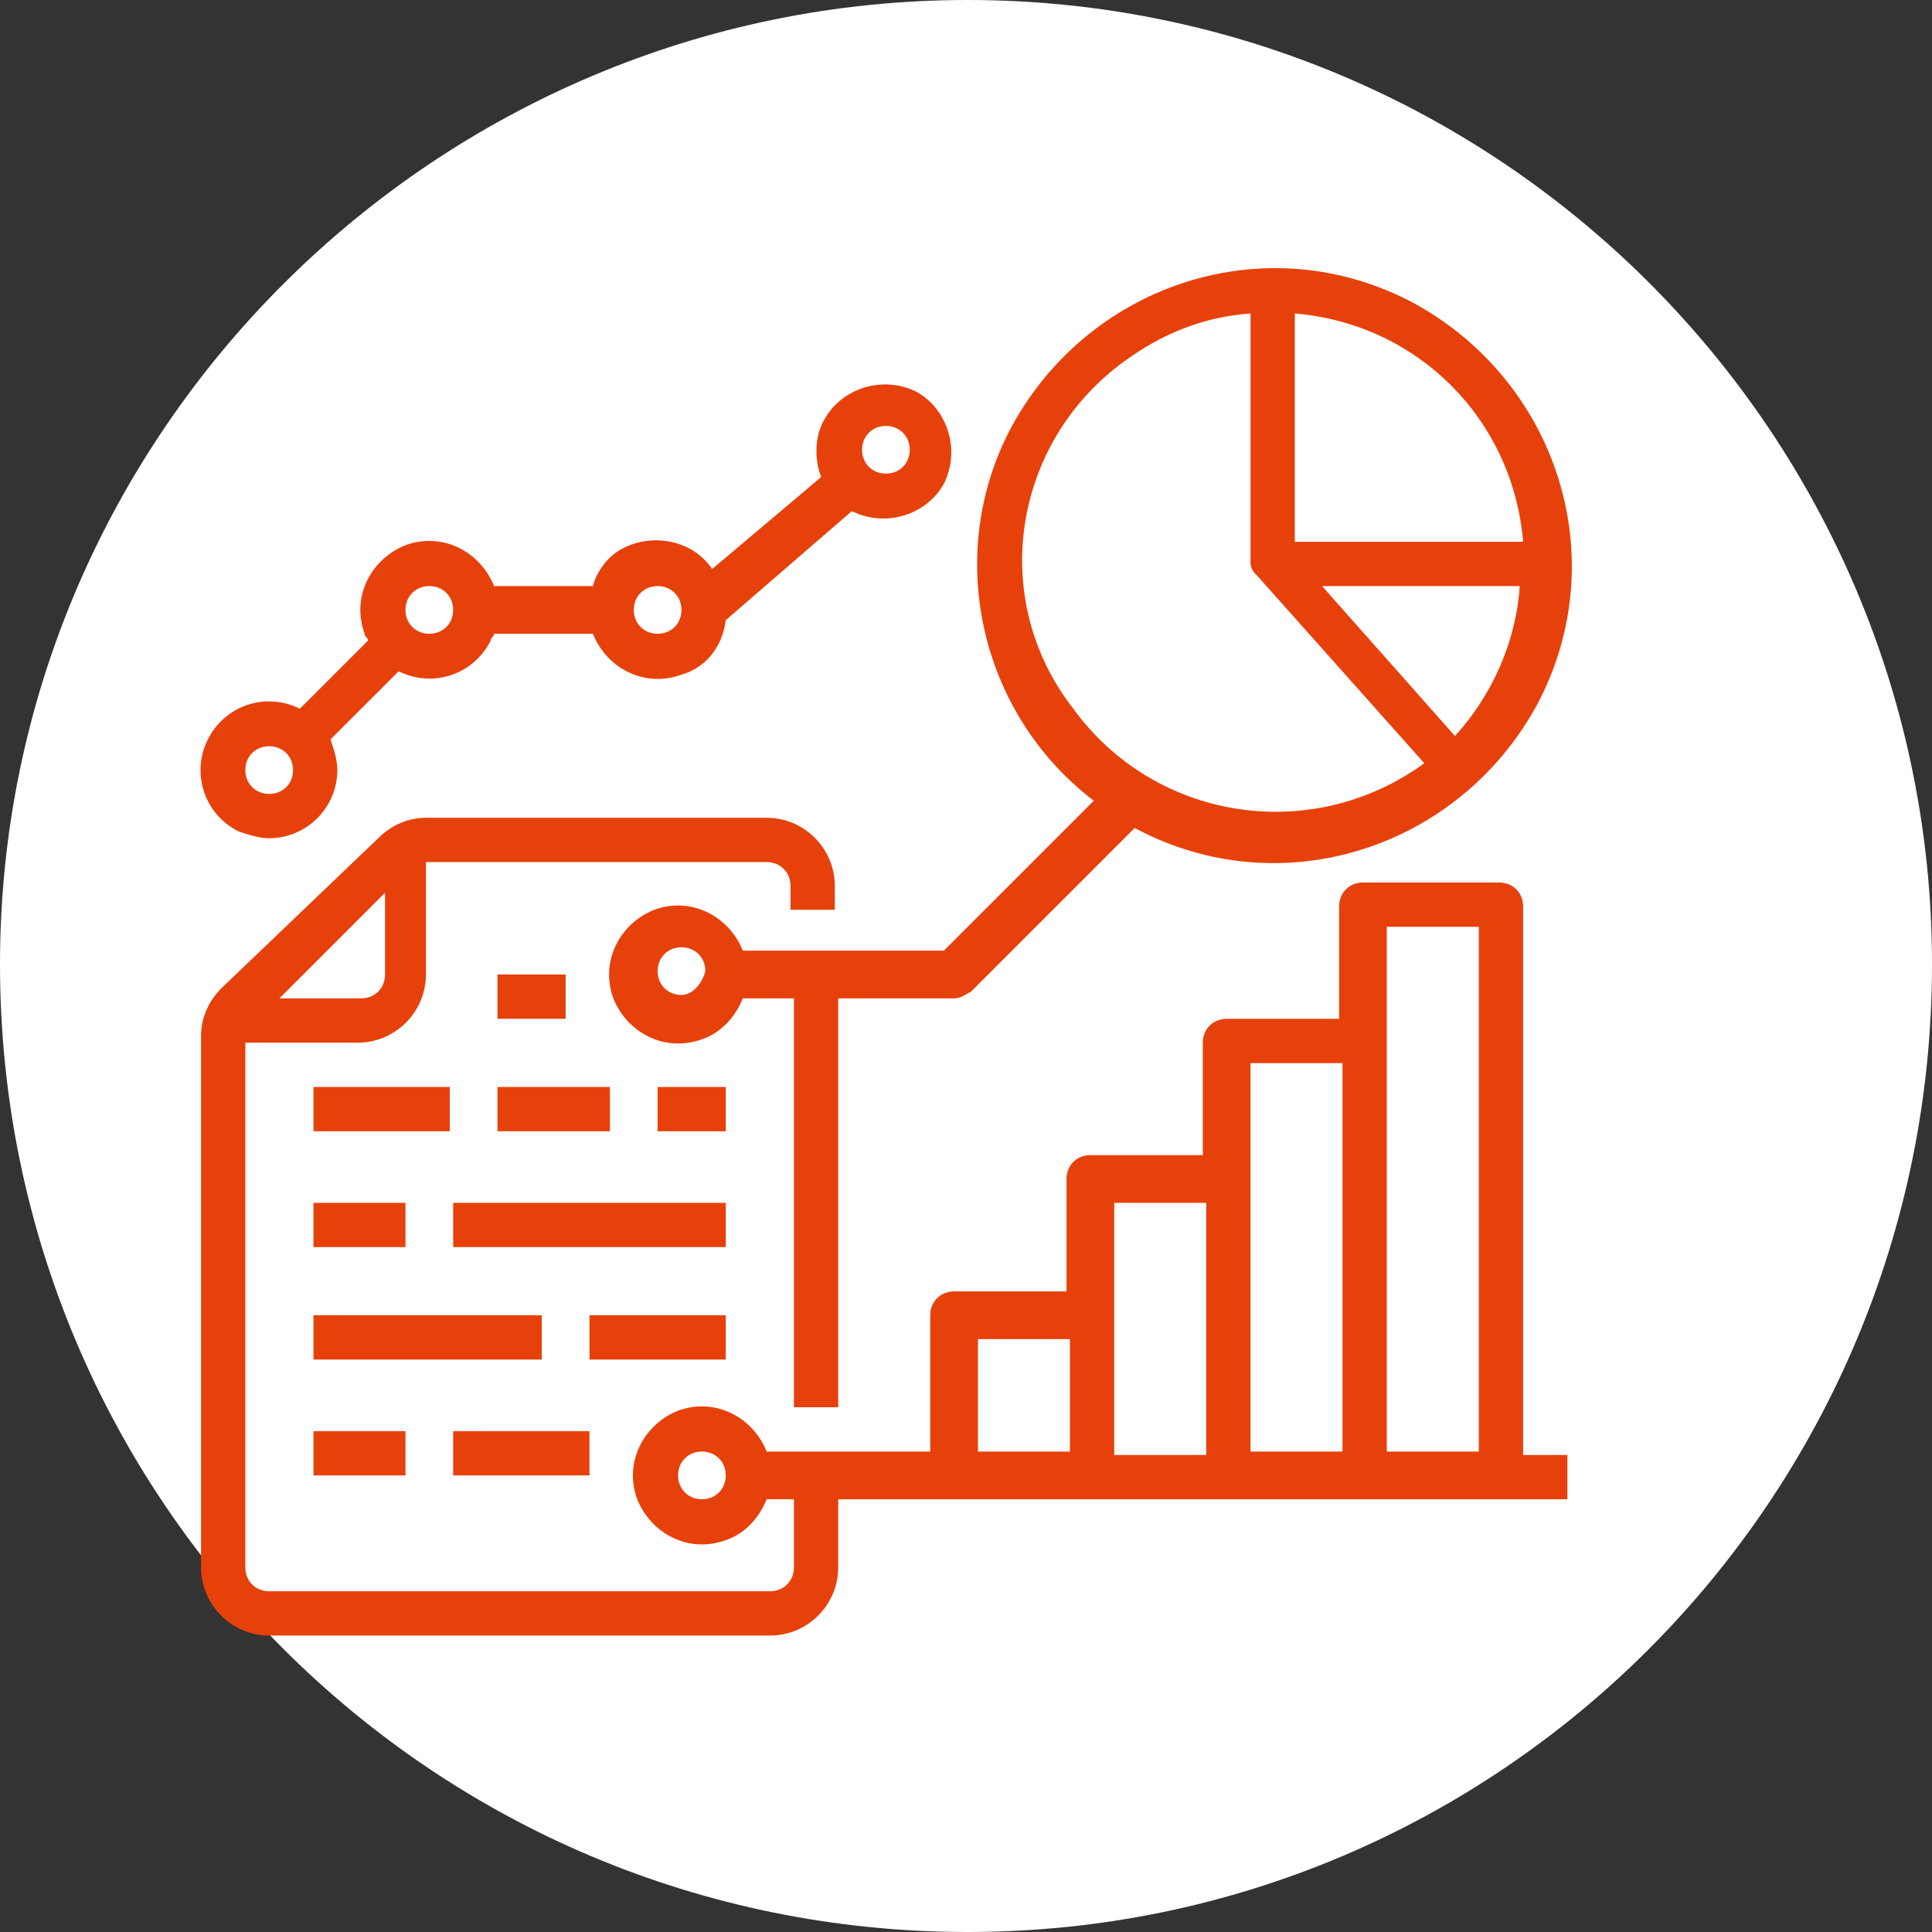
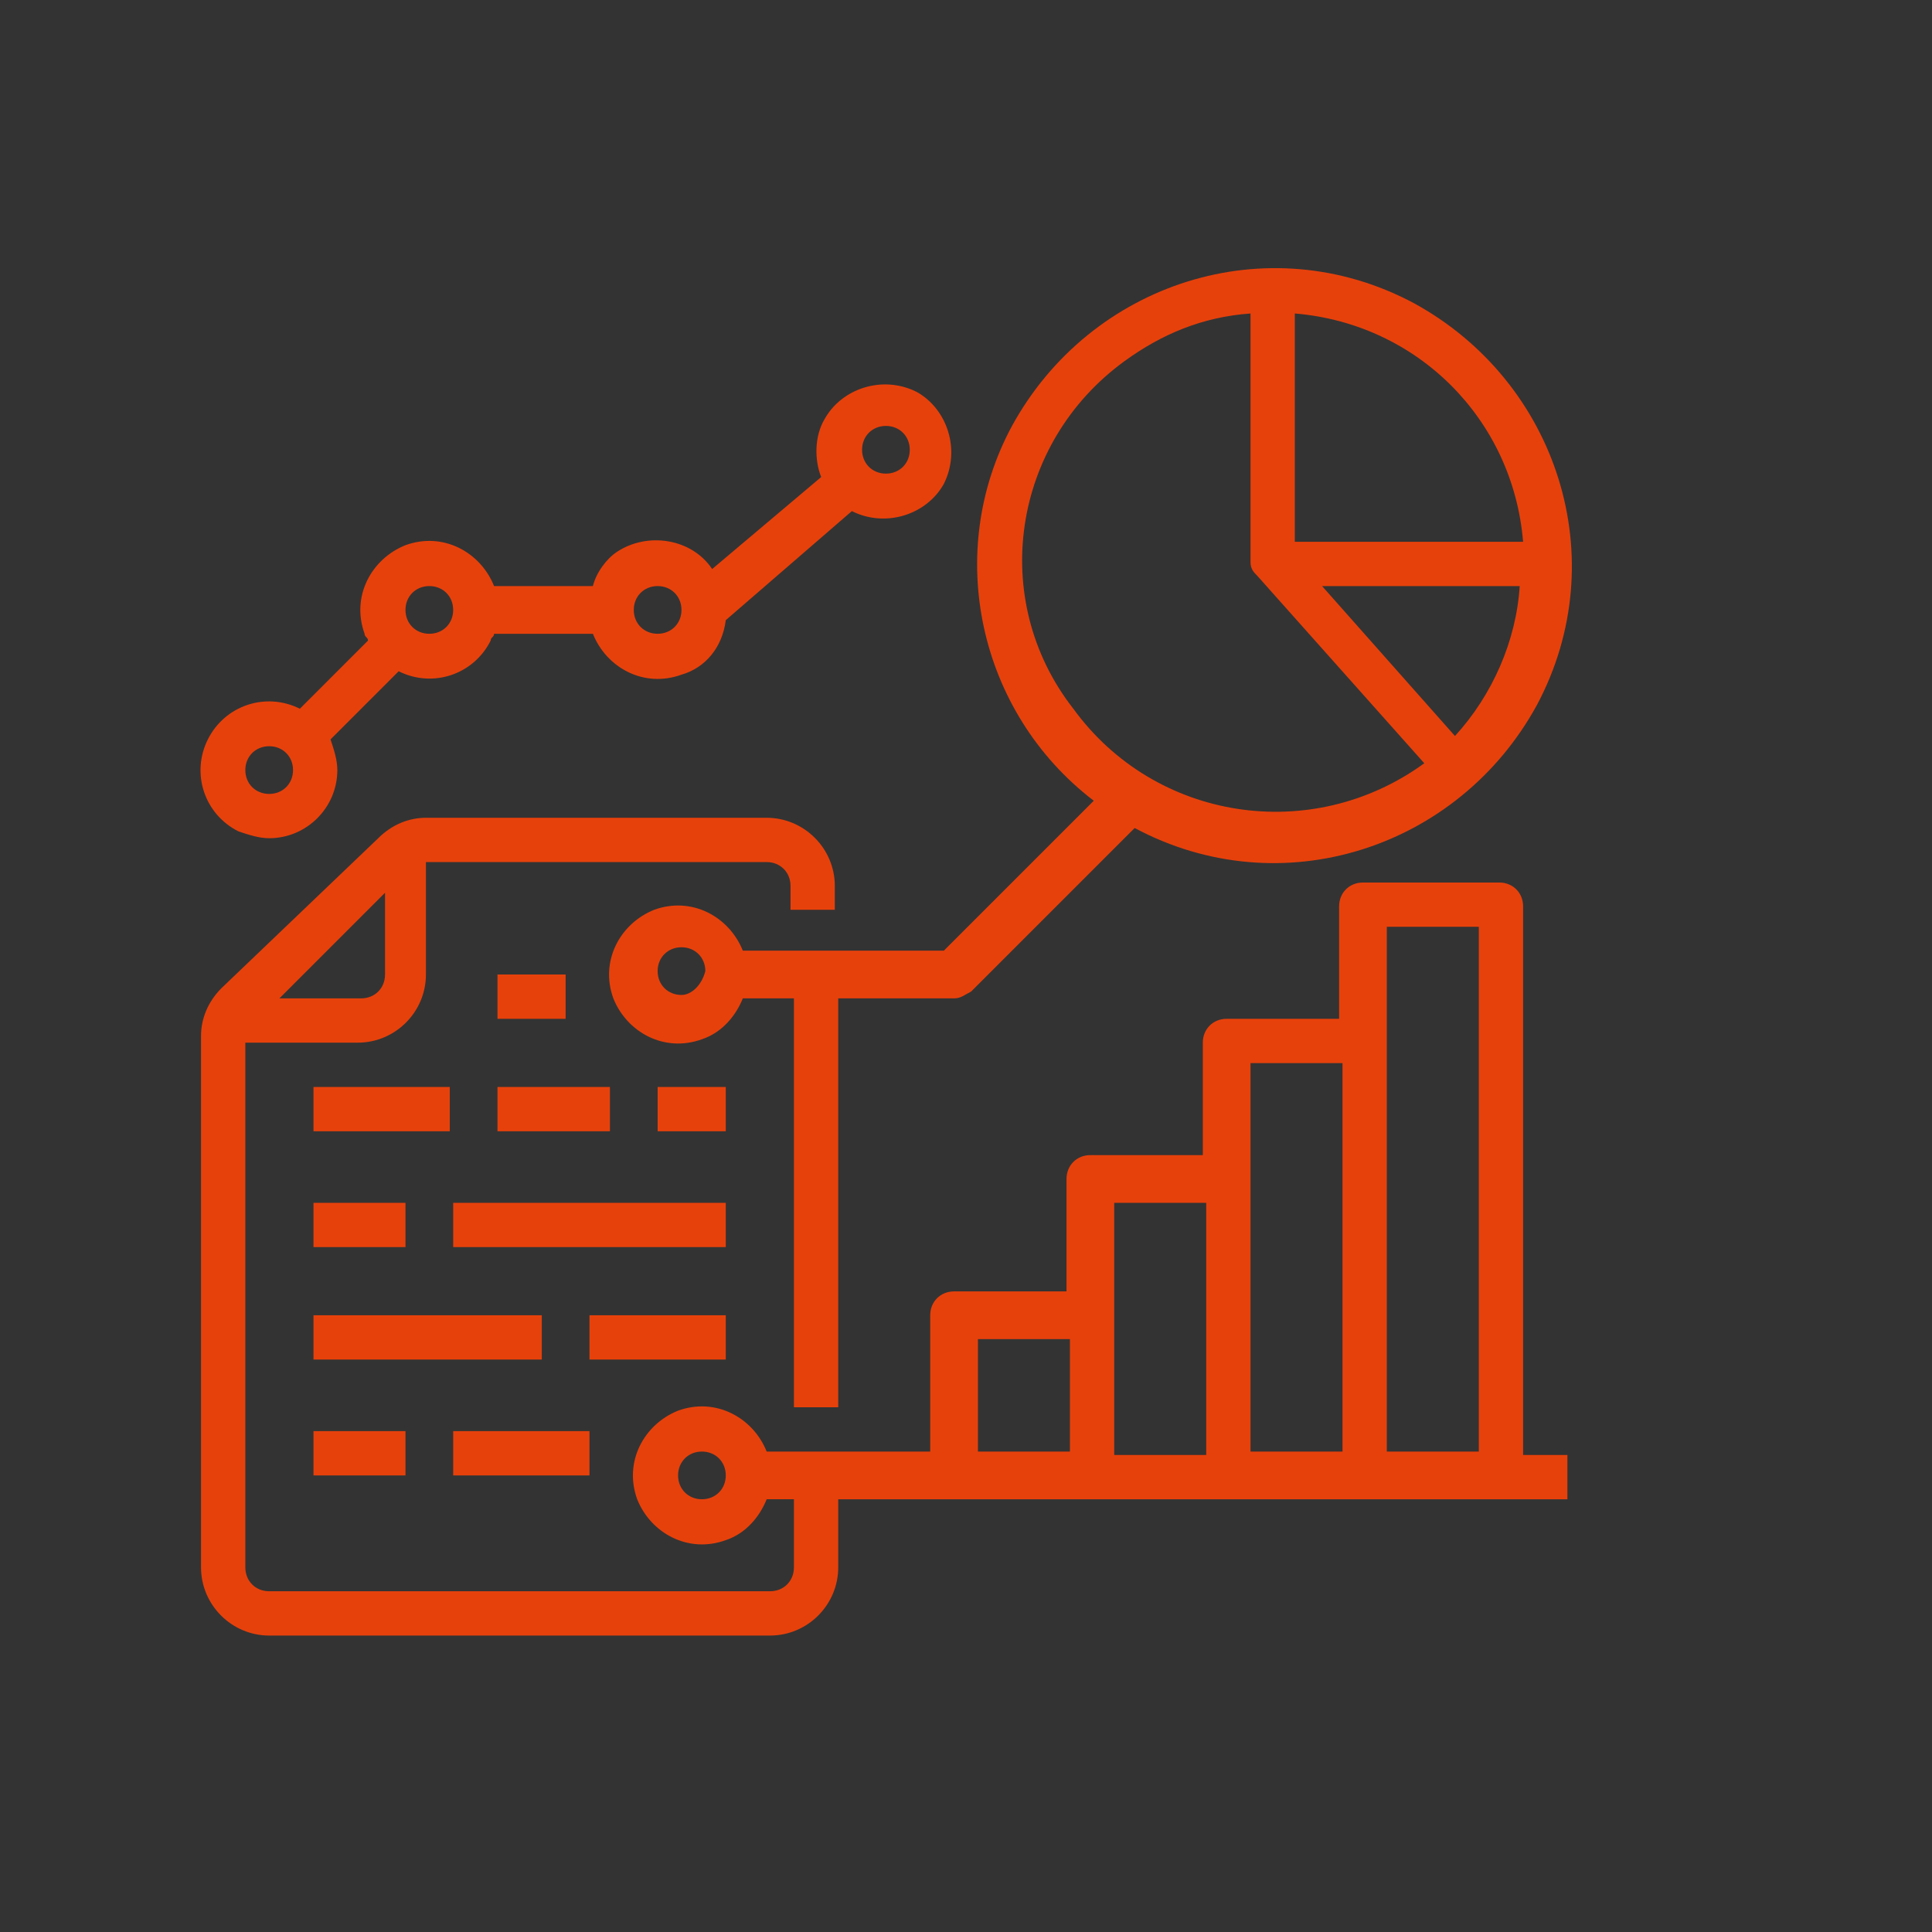
<svg xmlns="http://www.w3.org/2000/svg" xmlns:xlink="http://www.w3.org/1999/xlink" version="1.1" id="Слой_1" x="0" y="0" viewBox="0 0 56.7 56.7" xml:space="preserve">
  <rect x="0" y="0" width="56.7" height="56.7" fill="#333333" stroke="none" />
  <style>.st2{fill:#e7410b;clip-path:url(#SVGID_4_)}</style>
  <defs>
-     <path id="SVGID_1_" d="M0 0h56.7v56.7H0z" />
-   </defs>
+     </defs>
  <clipPath id="SVGID_2_">
    <use xlink:href="#SVGID_1_" overflow="visible" />
  </clipPath>
-   <path d="M28.4 56.7C44 56.7 56.7 44 56.7 28.3 56.7 12.7 44 0 28.4 0S0 12.7 0 28.3C0 44 12.7 56.7 28.4 56.7" clip-path="url(#SVGID_2_)" fill="#fff" />
+   <path d="M28.4 56.7S0 12.7 0 28.3C0 44 12.7 56.7 28.4 56.7" clip-path="url(#SVGID_2_)" fill="#fff" />
  <path d="M14.6 28.6h2v1.3h-2zm4.7 3.3h2v1.3h-2zm-4.7 0h3.3v1.3h-3.3zm-5.4 0h4v1.3h-4zm4.1 3.4h8v1.3h-8zm-4.1 0h2.7v1.3H9.2zm8.1 3.3h4v1.3h-4zm-8.1 0h6.7v1.3H9.2zm4.1 3.4h4v1.3h-4zm-4.1 0h2.7v1.3H9.2z" fill="#e7410b" />
  <defs>
    <path id="SVGID_3_" d="M0 0h56.7v56.7H0z" />
  </defs>
  <clipPath id="SVGID_4_">
    <use xlink:href="#SVGID_3_" overflow="visible" />
  </clipPath>
  <path class="st2" d="M40.7 27.2h2.7v15.4h-2.7V27.2zm-4 4h2.7v11.4h-2.7V31.2zm-4 4.1h2.7v7.4h-2.7v-7.4zm-4 4h2.7v3.3h-2.7v-3.3zM20.6 44c-.4 0-.7-.3-.7-.7 0-.4.3-.7.7-.7.4 0 .7.3.7.7 0 .4-.3.7-.7.7m-9.3-17.8v2.4c0 .4-.3.7-.7.7H8.2l3.1-3.1zm33.4.4c0-.4-.3-.7-.7-.7h-4c-.4 0-.7.3-.7.7v3.3H36c-.4 0-.7.3-.7.7v3.3H32c-.4 0-.7.3-.7.7v3.3H28c-.4 0-.7.3-.7.7v4h-4.8c-.4-1-1.5-1.6-2.6-1.2-1 .4-1.6 1.5-1.2 2.6.4 1 1.5 1.6 2.6 1.2.6-.2 1-.7 1.2-1.2h.8v2c0 .4-.3.7-.7.7H7.9c-.4 0-.7-.3-.7-.7V30.6h3.3c1.1 0 2-.9 2-2v-3.3h10c.4 0 .7.3.7.7v.7h1.3V26c0-1.1-.9-2-2-2h-10c-.5 0-1 .2-1.4.6L6.5 29c-.4.4-.6.9-.6 1.4V46c0 1.1.9 2 2 2h14.7c1.1 0 2-.9 2-2v-2H46v-1.3h-1.3V26.6zM7.9 21.9c.4 0 .7.3.7.7 0 .4-.3.7-.7.7s-.7-.3-.7-.7c0-.4.3-.7.7-.7m4.7-4.7c.4 0 .7.3.7.7 0 .4-.3.7-.7.7-.4 0-.7-.3-.7-.7 0-.4.3-.7.7-.7m6.7 0c.4 0 .7.3.7.7 0 .4-.3.7-.7.7-.4 0-.7-.3-.7-.7 0-.4.3-.7.7-.7m6.7-4.7c.4 0 .7.3.7.7 0 .4-.3.7-.7.7-.4 0-.7-.3-.7-.7 0-.4.3-.7.7-.7M7.9 24.6c1.1 0 2-.9 2-2 0-.3-.1-.6-.2-.9l2-2c1 .5 2.2.1 2.7-.9 0-.1.1-.1.1-.2h2.9c.4 1 1.5 1.6 2.6 1.2.7-.2 1.2-.8 1.3-1.6L25 15c1 .5 2.2.1 2.7-.8.5-1 .1-2.2-.8-2.7-1-.5-2.2-.1-2.7.8-.3.5-.3 1.2-.1 1.7l-3.2 2.7c-.6-.9-1.9-1.1-2.8-.5-.3.2-.6.6-.7 1h-2.9c-.4-1-1.5-1.6-2.6-1.2-1 .4-1.6 1.5-1.2 2.6 0 .1.1.1.1.2l-2 2c-1-.5-2.2-.1-2.7.9s-.1 2.2.9 2.7c.3.1.6.2.9.2" />
  <path class="st2" d="M36.7 9.2v7.3c0 .2.1.3.2.4l4.9 5.5c-3.3 2.4-7.9 1.7-10.3-1.6C29 17.6 29.7 13 33 10.6c1.1-.8 2.3-1.3 3.7-1.4m8 6.7H38V9.2c3.6.3 6.4 3.1 6.7 6.7m-2 5.7l-3.9-4.4h5.8c-.1 1.6-.8 3.2-1.9 4.4M20 29.2c-.4 0-.7-.3-.7-.7 0-.4.3-.7.7-.7.4 0 .7.3.7.7-.1.4-.4.7-.7.7m12.1-5.7l-4.4 4.4h-5.9c-.4-1-1.5-1.6-2.6-1.2-1 .4-1.6 1.5-1.2 2.6.4 1 1.5 1.6 2.6 1.2.6-.2 1-.7 1.2-1.2h1.5v12h1.3v-12H28c.2 0 .3-.1.5-.2l4.8-4.8c4.3 2.3 9.5.6 11.8-3.6 2.3-4.3.6-9.5-3.6-11.8-4.3-2.3-9.5-.6-11.8 3.6-2 3.7-1 8.4 2.4 11" />
</svg>